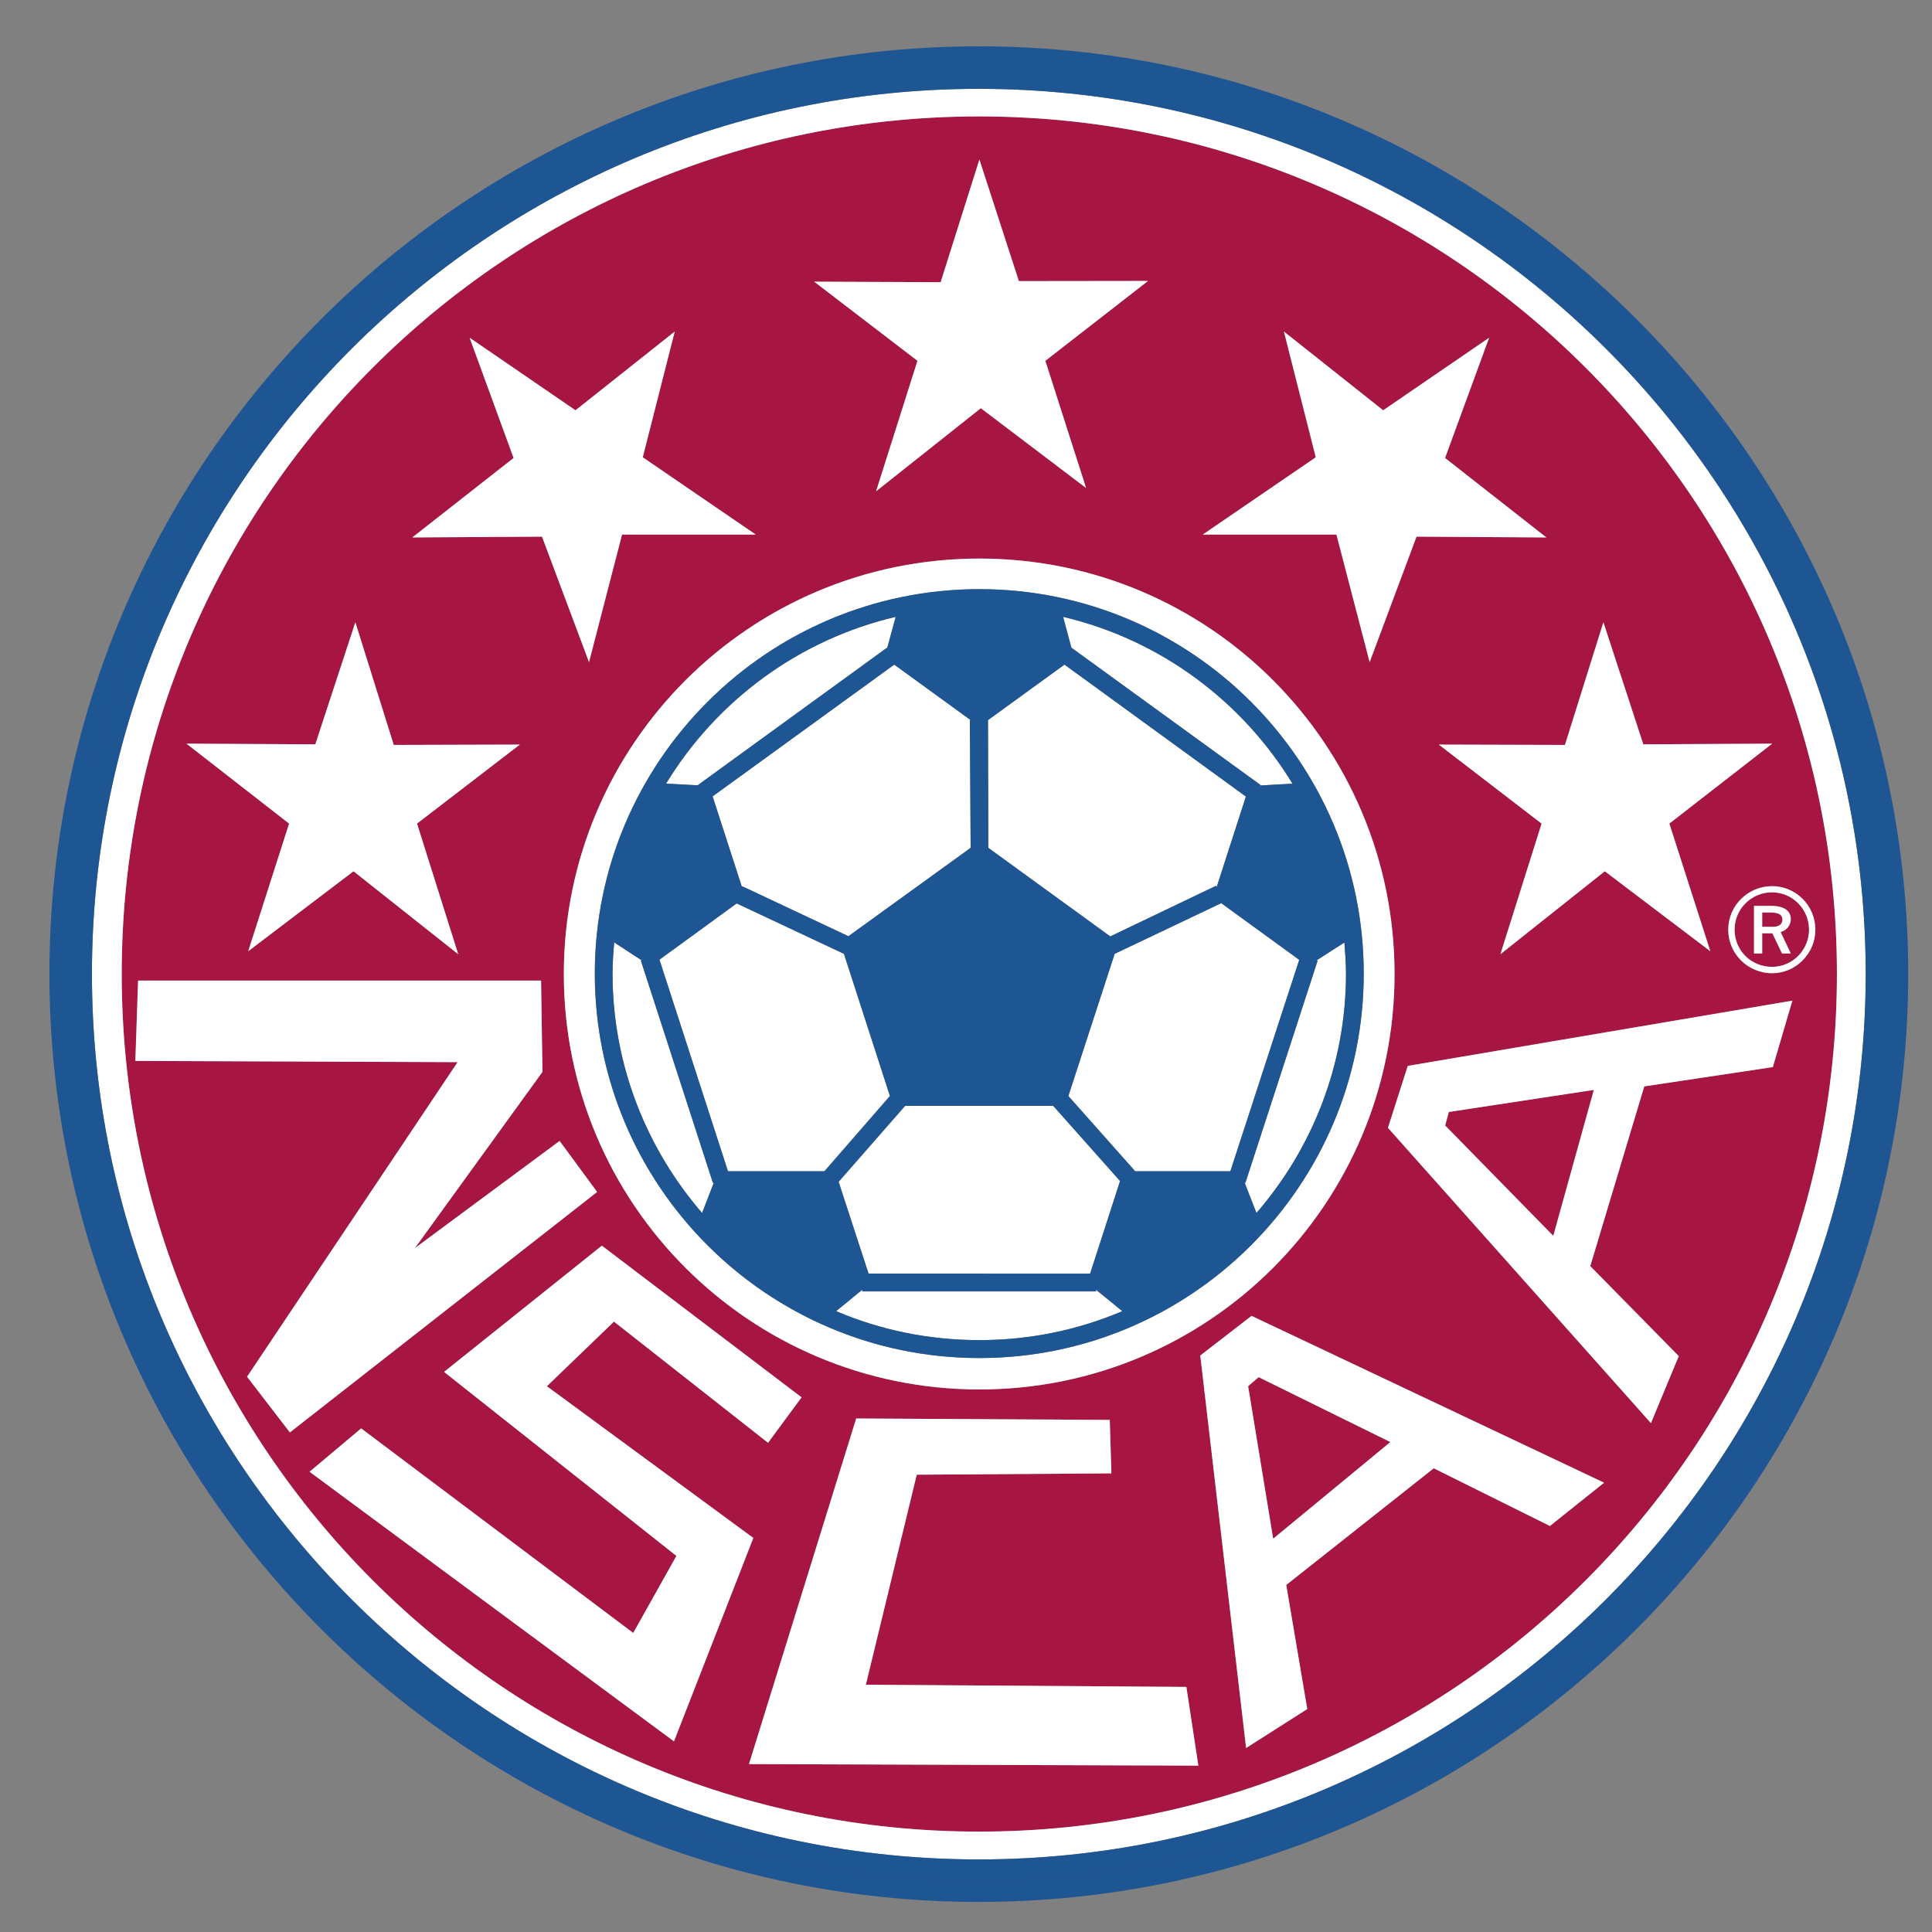
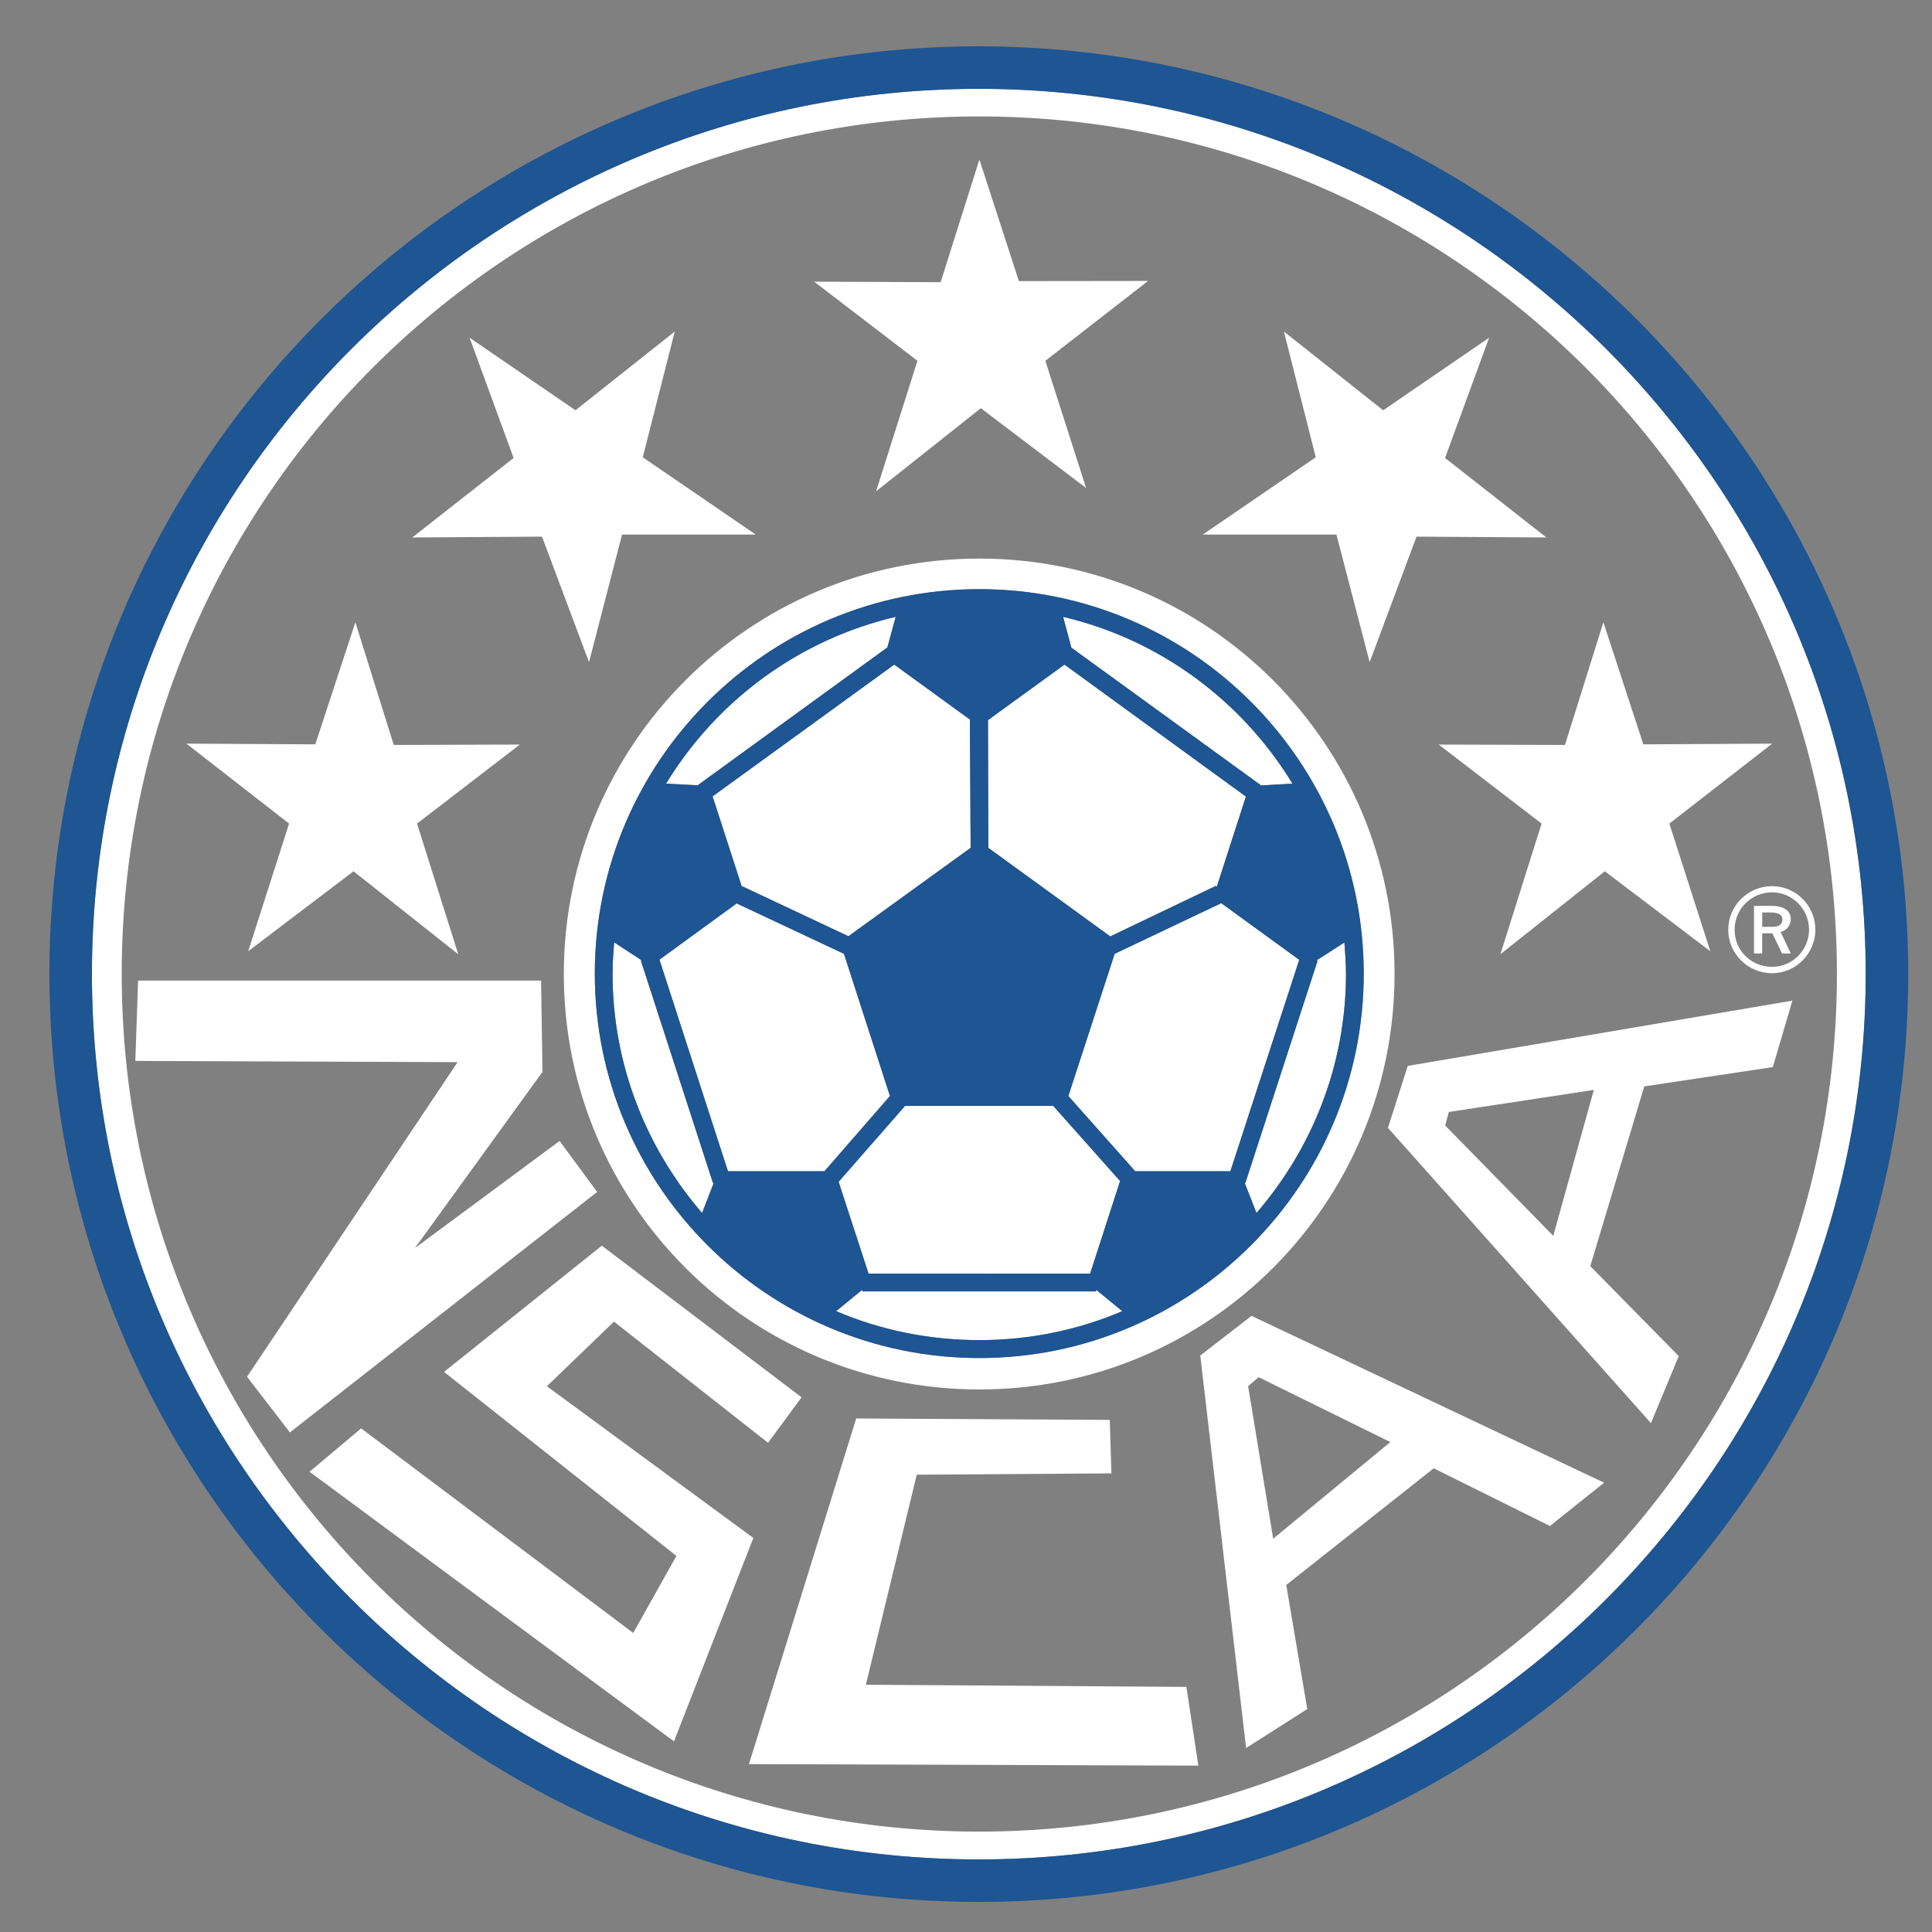
<svg xmlns="http://www.w3.org/2000/svg" version="1.1" id="Layer_1" x="0px" y="0px" width="200px" height="200px" viewBox="0 0 200 200" style="enable-background:new 0 0 200 200;" xml:space="preserve">
  <rect x="0" y="0" width="200" height="200" fill="#808080" stroke="none" />
-   <path id="color3" style="fill:#A71543;" d="M160.795,127.934l-11.189-11.421l0.378-1.402l15.01-2.283L160.795,127.934z   M187.272,96.244c0,2.063-1.677,3.844-3.829,3.844c-2.159,0-3.878-1.688-3.878-3.844c0-2.135,1.719-3.871,3.878-3.871  C185.547,92.373,187.272,94.109,187.272,96.244z M184.327,96.478c0.652-0.165,1.055-0.732,1.055-1.334  c0-0.835-0.667-1.368-2.035-1.368h-1.773v4.93h0.849v-2.093h1.049l1.004,2.093h0.907L184.327,96.478z M190.157,100.823  c0,49.05-39.796,88.784-88.801,88.784c-49.016,0-88.756-39.733-88.756-88.784c0-49.036,39.741-88.77,88.756-88.77  C150.361,12.053,190.157,51.787,190.157,100.823z M162.002,77.116l-13.061-0.038l10.644,8.179l-4.263,13.524l10.809-8.587  l10.922,8.278l-4.242-13.215l10.647-8.275l-13.342,0.072l-4.133-12.637L162.002,77.116z M136.208,47.338l-11.702,8.003h13.841  l3.438,13.205l4.854-12.992l13.441,0.083l-10.488-8.227l4.561-12.448l-10.966,7.511l-10.276-8.151L136.208,47.338z M101.388,57.823  c-23.769,0-43.021,19.262-43.021,43.01c0,23.766,19.251,43.003,43.021,43.003c23.775,0,42.976-19.237,42.976-43.003  C144.363,77.085,125.163,57.823,101.388,57.823z M84.285,29.159l10.691,8.192l-4.284,13.507l10.843-8.601l10.897,8.261  l-4.218-13.167l10.633-8.268l-13.373,0.017l-4.087-12.586l-4.012,12.699L84.285,29.159z M53.166,47.41l-10.485,8.227l13.428-0.083  l4.868,12.992l3.417-13.205h13.844l-11.699-8.003l3.311-13.016l-10.275,8.151l-10.959-7.511L53.166,47.41z M19.304,76.982  l10.623,8.275l-4.232,13.215l10.901-8.278l10.839,8.587l-4.263-13.524l10.643-8.179l-13.053,0.038l-3.975-12.699l-4.146,12.637  L19.304,76.982z M30.009,148.284l31.806-24.893l-3.885-5.28l-14.982,11.094l13.208-18.244l-0.145-9.45H14.295l-0.285,8.315  l33.36,0.127L25.574,142.52L30.009,148.284z M69.77,180.266l8.216-21.056l-21.372-15.707l6.944-6.69l15.951,12.545l3.469-4.707  l-20.675-15.699l-16.336,13.066l24.054,19.049l-4.469,7.976l-28.166-21.177l-5.342,4.489L69.77,180.266z M124.053,182.779  l-1.238-8.151l-33.181-0.227l5.267-21.74l20.152-0.138l-0.169-5.535l-26.25-0.148l-11.101,35.78L124.053,182.779z M166.055,153.486  l-36.495-17.269l-5.308,4.105l4.744,40.631l6.332-4.033l-2.176-12.847l15.267-12.077l12.032,5.972L166.055,153.486z   M185.547,103.587l-39.816,6.755l-2.05,6.412l27.224,30.568l2.881-6.938l-9.161-9.316l5.59-18.605l13.308-1.997L185.547,103.587z   M187.926,96.244c0-2.513-2.035-4.51-4.482-4.51c-2.469,0-4.538,1.998-4.538,4.51c0,2.482,2.032,4.503,4.538,4.503  C185.939,100.747,187.926,98.671,187.926,96.244z M183.237,94.46h-0.815v1.485h1.131c0.626,0,0.963-0.296,0.963-0.743  C184.516,94.676,184.097,94.46,183.237,94.46z M131.798,159.285l12.132-10.004l-13.634-6.717l-1.09,0.932L131.798,159.285z" />
  <path id="color2" style="fill:#FFFFFF;" d="M136.404,99.438l-0.117-0.017l2.885-1.853c0.075,1.059,0.165,2.138,0.165,3.218  c0,9.471-3.514,18.127-9.269,24.782l-1.228-3.144l0.079,0.034L136.404,99.438z M113.464,133.685H89.262v-0.172l-2.706,2.217  c4.548,1.942,9.574,2.998,14.831,2.998c5.229,0,10.248-1.056,14.792-2.998l-2.716-2.217V133.685z M110.054,63.856l0.866,3.232  v-0.034l19.575,14.212l-0.02,0.048l3.32-0.192C128.58,72.558,120.085,66.215,110.054,63.856z M115.39,98.74l-4.793,14.717  l6.921,7.793h9.849l7.13-21.888l-8.071-5.868L115.39,98.74z M66.343,99.438l0.093-0.017l-2.853-1.863  c-0.093,1.069-0.172,2.145-0.172,3.228c0,9.471,3.527,18.127,9.269,24.782l1.217-3.144l-0.093,0.03L66.343,99.438z M125.874,91.703  l0.079,0.117l3.022-9.361L110.195,68.8l-7.918,5.744l0.035,13.225l12.623,9.168L125.874,91.703z M86.814,122.34l3.098,9.502  l22.934,0.011l3.103-9.592l-6.92-7.783H93.697L86.814,122.34z M92.573,68.8L73.769,82.441l3.035,9.378l0.045-0.069l10.98,5.167  l12.651-9.148l-0.08-13.225h0.08L92.573,68.8z M144.363,100.833c0,23.766-19.2,43.003-42.976,43.003  c-23.769,0-43.021-19.237-43.021-43.003c0-23.748,19.251-43.01,43.021-43.01C125.163,57.823,144.363,77.085,144.363,100.833z   M141.173,100.785c0-21.95-17.853-39.796-39.785-39.796c-21.964,0-39.813,17.846-39.813,39.796  c0,21.943,17.849,39.799,39.813,39.799C123.32,140.584,141.173,122.729,141.173,100.785z M72.256,81.266l19.561-14.212l0.024,0.034  l0.88-3.232c-10.052,2.358-18.55,8.694-23.769,17.265l3.328,0.175L72.256,81.266z M87.365,98.74l-11.104-5.219l-7.993,5.824  l7.092,21.905h9.983l6.783-7.793L87.365,98.74z M193.138,100.823c0,50.544-41.189,91.664-91.815,91.664  c-50.622,0-91.806-41.12-91.806-91.664C9.517,50.3,50.7,9.196,101.322,9.196C151.949,9.196,193.138,50.3,193.138,100.823z   M190.157,100.823c0-49.036-39.796-88.77-88.801-88.77c-49.016,0-88.756,39.733-88.756,88.77c0,49.05,39.741,88.784,88.756,88.784  C150.361,189.606,190.157,149.873,190.157,100.823z M90.692,50.858l10.843-8.601l10.897,8.261l-4.218-13.167l10.633-8.268  l-13.373,0.017l-4.087-12.586l-4.012,12.699l-13.091-0.055l10.691,8.192L90.692,50.858z M159.585,85.257l-4.263,13.524l10.809-8.587  l10.922,8.278l-4.242-13.215l10.647-8.275l-13.342,0.072l-4.133-12.637l-3.98,12.699l-13.061-0.038L159.585,85.257z M138.347,55.341  l3.438,13.205l4.854-12.992l13.441,0.083l-10.488-8.227l4.561-12.448l-10.966,7.511l-10.276-8.151l3.297,13.016l-11.702,8.003  H138.347z M25.695,98.472l10.901-8.278l10.839,8.587l-4.263-13.524l10.643-8.179l-13.053,0.038l-3.975-12.699l-4.146,12.637  l-13.339-0.072l10.623,8.275L25.695,98.472z M56.108,55.554l4.868,12.992l3.417-13.205h13.844l-11.699-8.003l3.311-13.016  l-10.275,8.151l-10.959-7.511l4.552,12.448l-10.485,8.227L56.108,55.554z M57.931,118.111l-14.982,11.094l13.208-18.244l-0.145-9.45  H14.295l-0.285,8.315l33.36,0.127L25.574,142.52l4.435,5.765l31.806-24.893L57.931,118.111z M56.614,143.503l6.944-6.69  l15.951,12.545l3.469-4.707l-20.675-15.699l-16.336,13.066l24.054,19.049l-4.469,7.976l-28.166-21.177l-5.342,4.489l37.726,27.911  l8.216-21.056L56.614,143.503z M89.634,174.401l5.267-21.74l20.152-0.138l-0.169-5.535l-26.25-0.148l-11.101,35.78l46.52,0.158  l-1.238-8.151L89.634,174.401z M129.56,136.218l36.495,17.269l-5.604,4.482l-12.032-5.972l-15.267,12.077l2.176,12.847l-6.332,4.033  l-4.744-40.631L129.56,136.218z M130.296,142.565l-1.09,0.932l2.592,15.789l12.132-10.004L130.296,142.565z M145.731,110.342  l39.816-6.755l-2.024,6.879l-13.308,1.997l-5.59,18.605l9.161,9.316l-2.881,6.938l-27.224-30.568L145.731,110.342z M149.605,116.513  l11.189,11.421l4.198-15.106l-15.01,2.283L149.605,116.513z M184.327,96.478l1.055,2.228h-0.907l-1.004-2.093h-1.049v2.093h-0.849  v-4.93h1.773c1.368,0,2.035,0.533,2.035,1.368C185.382,95.745,184.979,96.313,184.327,96.478z M184.516,95.202  c0-0.526-0.419-0.743-1.278-0.743h-0.815v1.485h1.131C184.179,95.945,184.516,95.649,184.516,95.202z M187.926,96.244  c0,2.427-1.986,4.503-4.482,4.503c-2.506,0-4.538-2.021-4.538-4.503c0-2.513,2.069-4.51,4.538-4.51  C185.891,91.733,187.926,93.731,187.926,96.244z M187.272,96.244c0-2.135-1.726-3.871-3.829-3.871c-2.159,0-3.878,1.736-3.878,3.871  c0,2.156,1.719,3.844,3.878,3.844C185.596,100.087,187.272,98.306,187.272,96.244z" />
  <path id="color1" style="fill:#1E5593;" d="M101.322,4.796c-53.048,0-96.206,43.078-96.206,96.027  c0,52.97,43.158,96.065,96.206,96.065c53.054,0,96.216-43.095,96.216-96.065C197.538,47.874,154.376,4.796,101.322,4.796z   M101.322,194.688c-51.903,0-94.006-42.04-94.006-93.865c0-51.814,42.102-93.827,94.006-93.827  c51.927,0,94.016,42.013,94.016,93.827C195.338,152.648,153.249,194.688,101.322,194.688z M101.322,6.996  c-51.903,0-94.006,42.013-94.006,93.827c0,51.825,42.102,93.865,94.006,93.865c51.927,0,94.016-42.04,94.016-93.865  C195.338,49.009,153.249,6.996,101.322,6.996z M101.322,192.487c-50.622,0-91.806-41.12-91.806-91.664  C9.517,50.3,50.7,9.196,101.322,9.196c50.627,0,91.815,41.104,91.815,91.626C193.138,151.367,151.949,192.487,101.322,192.487z   M101.388,60.989c-21.964,0-39.813,17.846-39.813,39.796c0,21.943,17.849,39.799,39.813,39.799  c21.933,0,39.785-17.855,39.785-39.799C141.173,78.835,123.32,60.989,101.388,60.989z M109.029,114.478l6.92,7.783l-3.103,9.592  l-22.934-0.011l-3.098-9.502l6.883-7.862H109.029z M102.277,74.544l7.918-5.744l18.78,13.658l-3.022,9.361l-0.079-0.117  l-10.939,5.235l-12.623-9.168L102.277,74.544z M100.48,87.77l-12.651,9.148l-10.98-5.167l-0.045,0.069l-3.035-9.378L92.573,68.8  l7.907,5.744h-0.08L100.48,87.77z M92.721,63.856l-0.88,3.232l-0.024-0.034L72.256,81.266l0.024,0.031l-3.328-0.175  C74.17,72.551,82.669,66.215,92.721,63.856z M72.679,125.567c-5.741-6.655-9.269-15.311-9.269-24.782  c0-1.083,0.079-2.159,0.172-3.228l2.853,1.863l-0.093,0.017l7.46,23.016l0.093-0.03L72.679,125.567z M75.36,121.25l-7.092-21.905  l7.993-5.824l11.104,5.219l4.761,14.717l-6.783,7.793H75.36z M101.388,138.728c-5.257,0-10.283-1.056-14.831-2.998l2.706-2.217  v0.172h24.202v-0.172l2.716,2.217C111.636,137.672,106.616,138.728,101.388,138.728z M139.172,97.567  c0.075,1.059,0.165,2.138,0.165,3.218c0,9.471-3.514,18.127-9.269,24.782l-1.228-3.144l0.079,0.034l7.484-23.019l-0.117-0.017  L139.172,97.567z M127.366,121.25h-9.849l-6.921-7.793l4.793-14.717l11.035-5.246l8.071,5.868L127.366,121.25z M130.475,81.314  l0.02-0.048L110.92,67.054v0.034l-0.866-3.232c10.031,2.358,18.526,8.701,23.741,17.265L130.475,81.314z" />
</svg>